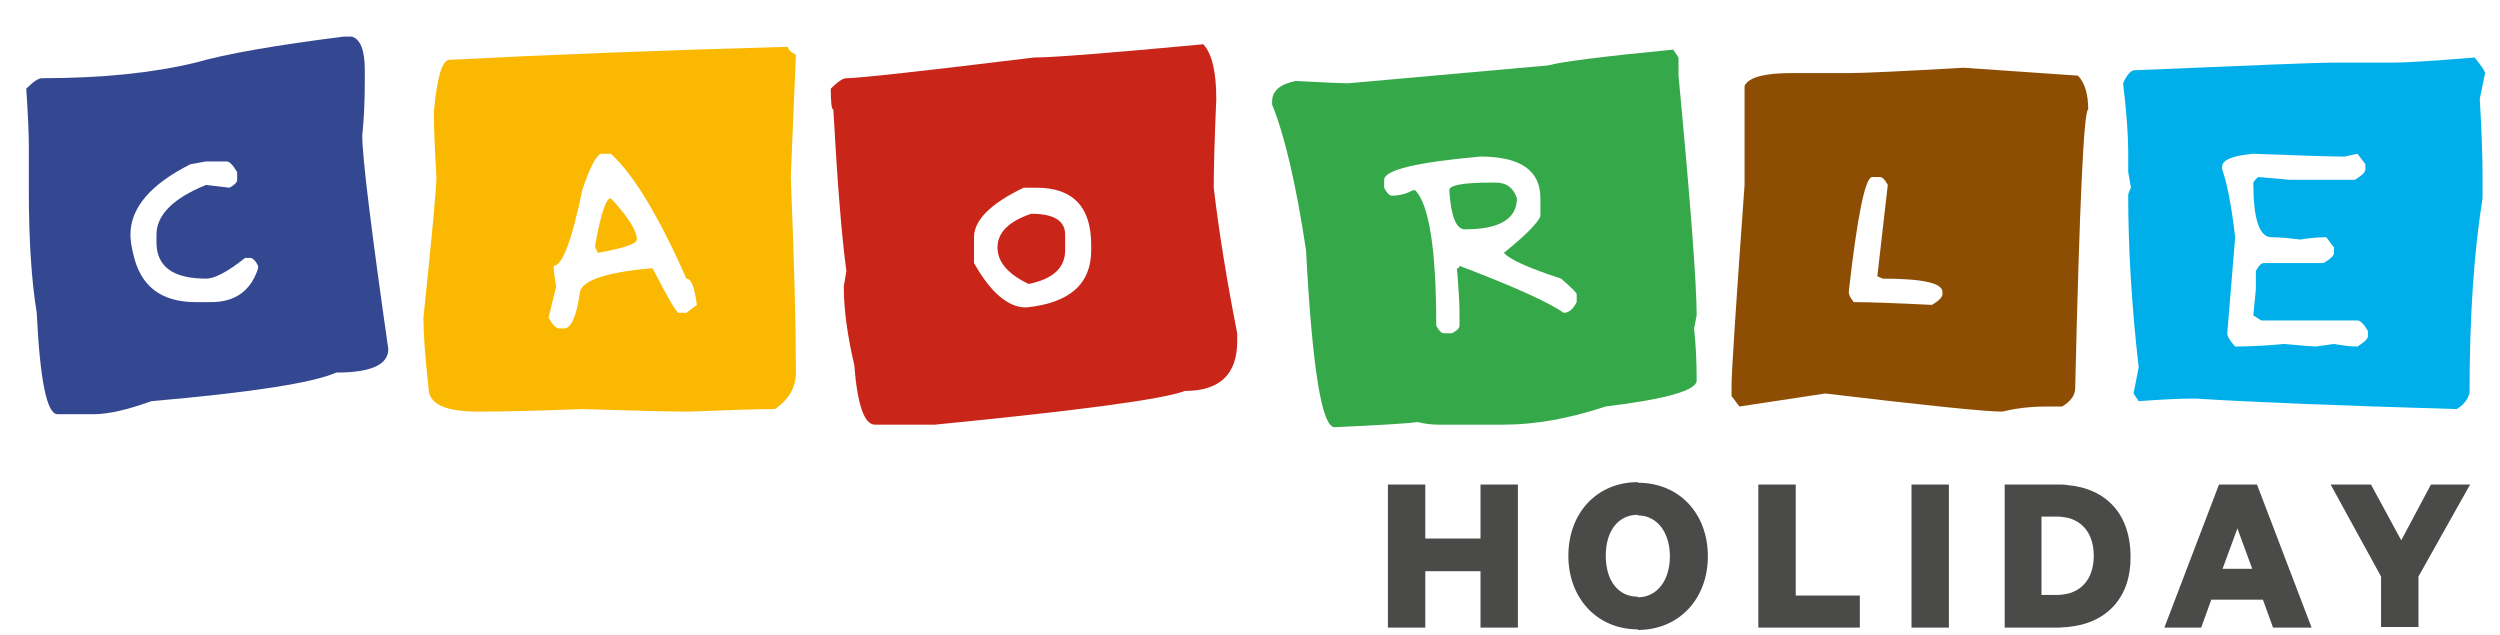
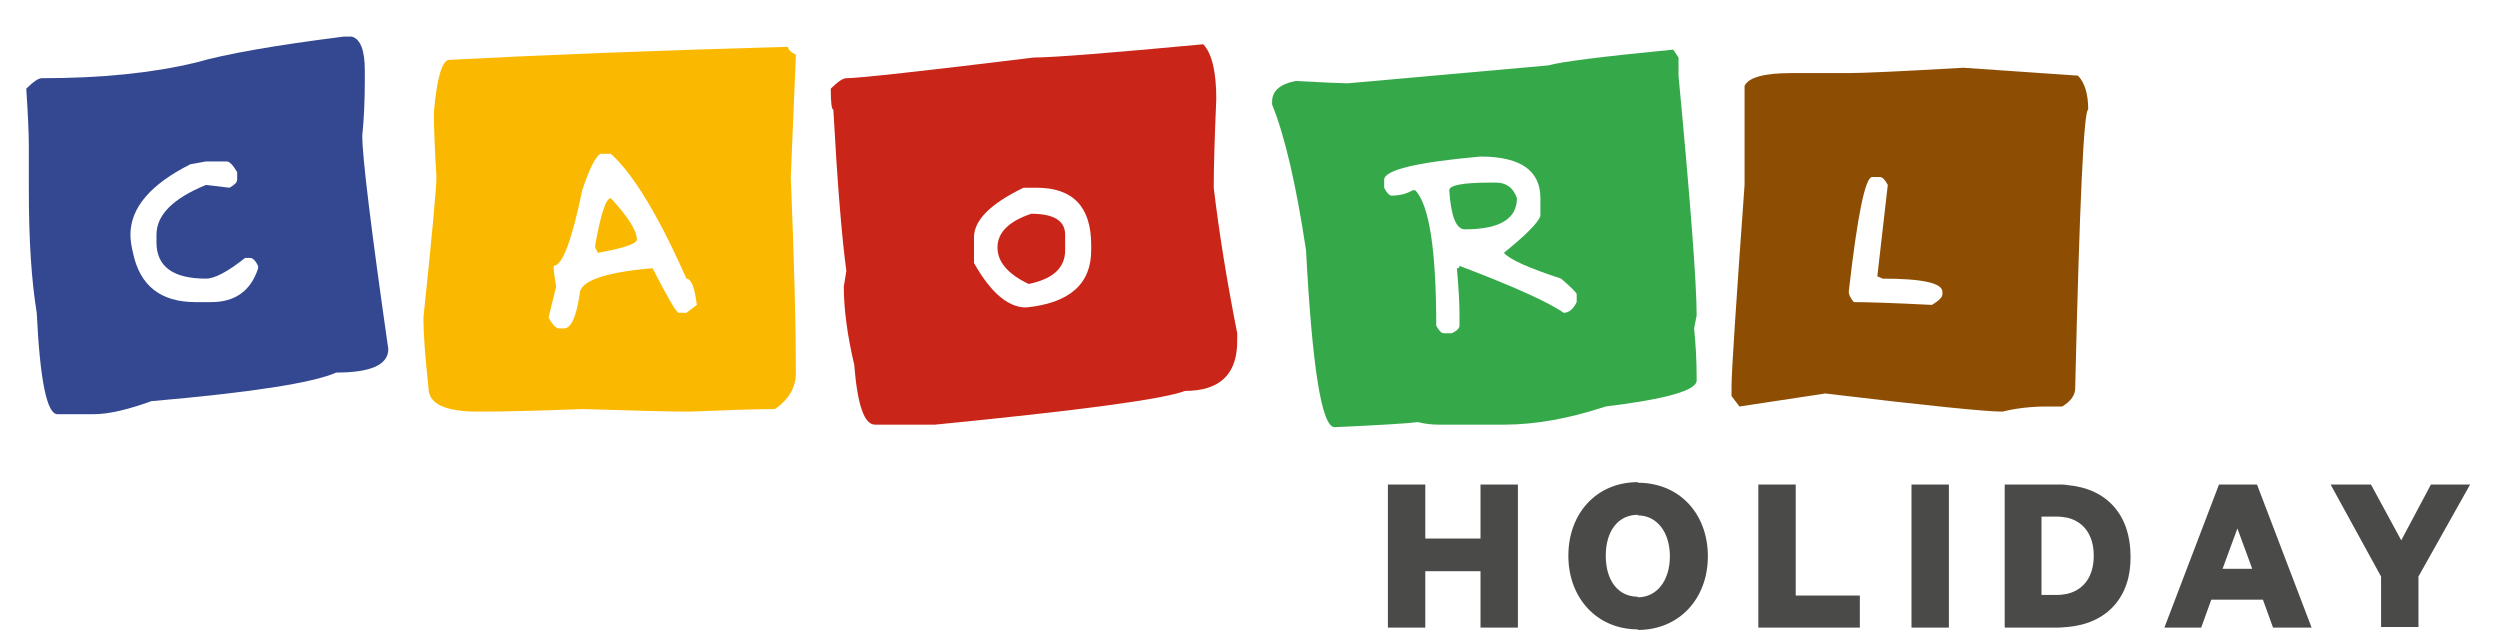
<svg xmlns="http://www.w3.org/2000/svg" width="252" height="64" viewBox="0 0 252 64" fill="none">
  <path fill-rule="evenodd" clip-rule="evenodd" d="M225.53 60.448V57.337H227.026L225.53 53.267V48.839H227.505L233.01 63.261H229.121L228.103 60.448H225.53ZM242.046 54.464L238.994 48.839H234.925L240.011 58.114V63.201H243.781V58.114L248.987 48.839H245.038L242.046 54.464ZM225.53 48.839V53.267L224.034 57.337H225.53V60.448H222.897L221.88 63.261H218.17L223.675 48.839H225.53ZM208.416 63.201V59.85C210.092 59.431 211.049 58.055 211.049 56.02C211.049 53.986 210.092 52.609 208.416 52.19V48.899C212.425 49.258 214.759 51.951 214.759 56.08C214.819 60.149 212.425 62.842 208.416 63.201ZM208.416 48.899V52.19C208.057 52.13 207.698 52.071 207.339 52.071H205.783V59.969H207.339C207.758 59.969 208.117 59.91 208.416 59.85V63.201C208.117 63.201 207.818 63.261 207.518 63.261H202.073V48.839H207.518C207.818 48.839 208.117 48.839 208.416 48.899ZM165.092 63.5V60.209C167.007 60.209 168.324 58.533 168.324 56.08C168.324 53.627 167.007 51.951 165.092 51.951V48.66C169.281 48.66 172.153 51.772 172.153 56.08C172.153 60.328 169.281 63.5 165.092 63.5ZM177.24 63.261H187.472V60.029H181.01V48.839H177.24V63.261ZM196.448 48.839H192.678V63.261H196.448V48.839ZM149.235 48.839V54.285H143.67V48.839H139.9V63.261H143.67V57.576H149.235V63.261H153.005V48.839H149.235ZM165.092 48.6V51.891C163.118 51.891 161.861 53.507 161.861 56.02C161.861 58.533 163.118 60.149 165.092 60.149V63.44C160.963 63.44 158.091 60.269 158.091 56.02C158.091 51.712 160.963 48.6 165.092 48.6Z" fill="#4A4A49" />
  <path d="M34.664 3.688H35.461C36.336 3.938 36.773 5.07 36.773 7.086V8.164C36.773 10.148 36.688 11.984 36.516 13.672C36.516 15.797 37.391 22.969 39.141 35.188C39.141 36.766 37.391 37.555 33.891 37.555C31.516 38.602 25.305 39.562 15.258 40.438C12.836 41.312 10.906 41.75 9.469 41.75H5.789C4.727 41.75 4.031 38.344 3.703 31.531C3.172 28.297 2.906 24.18 2.906 19.18V14.703C2.906 13.484 2.82 11.562 2.648 8.938C3.352 8.234 3.875 7.883 4.219 7.883C10.203 7.883 15.367 7.359 19.711 6.312C22.742 5.438 27.727 4.562 34.664 3.688ZM19.195 16.555C15.164 18.586 13.148 20.953 13.148 23.656C13.148 24.172 13.234 24.781 13.406 25.484C14.094 28.797 16.195 30.453 19.711 30.453H21.281C23.703 30.453 25.281 29.32 26.016 27.055V26.797C25.75 26.266 25.484 26 25.219 26H24.703C22.953 27.391 21.641 28.086 20.766 28.086C17.438 28.086 15.773 26.867 15.773 24.43V23.656C15.773 21.672 17.438 20 20.766 18.641L23.133 18.922C23.648 18.641 23.906 18.375 23.906 18.125V17.352C23.484 16.633 23.133 16.273 22.852 16.273H20.766L19.195 16.555Z" fill="#334891" />
  <path d="M79.43 4.719C79.43 4.984 79.695 5.25 80.227 5.516L79.711 17.844C80.055 26.281 80.227 32.852 80.227 37.555C80.227 39.039 79.523 40.266 78.117 41.234C76.523 41.234 73.633 41.32 69.445 41.492C67.711 41.492 64.125 41.406 58.688 41.234C54.297 41.406 50.797 41.492 48.188 41.492C44.859 41.492 43.195 40.703 43.195 39.125C42.852 36 42.68 33.633 42.68 32.023C43.555 23.664 43.992 18.938 43.992 17.844C43.82 14.969 43.734 12.789 43.734 11.305C44.047 7.789 44.57 6.031 45.305 6.031C55.117 5.516 66.492 5.078 79.43 4.719ZM60.539 15.5C60.023 15.781 59.406 17.008 58.688 19.18C57.641 24.258 56.68 26.797 55.805 26.797C55.805 27.234 55.891 27.93 56.062 28.883L55.289 32.023C55.711 32.742 56.055 33.102 56.32 33.102H56.859C57.562 33.102 58.086 31.953 58.43 29.656C58.43 28.359 60.789 27.492 65.508 27.055H65.789C67.32 30.039 68.195 31.531 68.414 31.531H69.188L70.242 30.734C70.023 28.969 69.672 28.086 69.188 28.086C66.391 21.758 63.852 17.562 61.57 15.5H60.539ZM60 24.688C60.562 21.547 61.086 19.977 61.57 19.977C63.32 21.867 64.195 23.258 64.195 24.148C64.195 24.57 62.883 25.016 60.258 25.484L60 24.945V24.688Z" fill="#FAB900" />
  <path d="M121.289 4.461C122.164 5.398 122.602 7.234 122.602 9.969C122.43 13.953 122.344 16.938 122.344 18.922C122.875 23.406 123.664 28.297 124.711 33.594V34.391C124.711 37.734 122.953 39.406 119.438 39.406C117.297 40.234 108.898 41.367 94.242 42.805H88.195C87.117 42.805 86.422 40.797 86.109 36.781C85.406 33.781 85.055 31.148 85.055 28.883L85.312 27.312C84.844 23.844 84.406 18.422 84 11.047C83.828 11.047 83.742 10.344 83.742 8.938C84.445 8.234 84.969 7.883 85.312 7.883C86.547 7.883 92.852 7.188 104.227 5.797C106.086 5.797 111.773 5.352 121.289 4.461ZM103.172 18.922C99.844 20.531 98.18 22.195 98.18 23.914V26.516C99.867 29.5 101.617 30.992 103.43 30.992C107.805 30.555 109.992 28.633 109.992 25.227V24.688C109.992 20.844 108.156 18.922 104.484 18.922H103.172ZM100.547 24.945C100.547 23.445 101.68 22.312 103.945 21.547C106.227 21.547 107.367 22.25 107.367 23.656V25.227C107.367 26.992 106.141 28.125 103.688 28.625C101.594 27.625 100.547 26.398 100.547 24.945Z" fill="#C92518" />
  <path d="M168.656 5L169.195 5.797V7.625C170.414 20.547 171.023 28.602 171.023 31.789L170.766 33.102C170.938 34.773 171.023 36.438 171.023 38.094V38.352C171.023 39.352 167.961 40.227 161.836 40.977C158.164 42.195 154.75 42.805 151.594 42.805H145.031C144.297 42.805 143.594 42.719 142.922 42.547C142.047 42.672 139.25 42.844 134.531 43.062C133.234 43.062 132.273 37.117 131.648 25.227C130.648 18.586 129.508 13.688 128.227 10.531V10.25C128.227 9.172 129.016 8.477 130.594 8.164C133.609 8.32 135.359 8.398 135.844 8.398L156.047 6.594C157.391 6.219 161.594 5.688 168.656 5ZM149.227 15.781C142.758 16.359 139.523 17.141 139.523 18.125V18.922C139.789 19.453 140.047 19.719 140.297 19.719C141.062 19.719 141.766 19.539 142.406 19.18H142.664C144.07 20.664 144.773 25.211 144.773 32.82C145.039 33.336 145.297 33.594 145.547 33.594H146.344C146.859 33.344 147.117 33.086 147.117 32.82V31.531C147.117 30.594 147.031 29.102 146.859 27.055C147.031 27.055 147.117 26.969 147.117 26.797C152.617 28.891 156.117 30.469 157.617 31.531C158.133 31.531 158.57 31.172 158.93 30.453V29.656C158.93 29.516 158.406 28.992 157.359 28.086C154.062 27.008 152.141 26.141 151.594 25.484C153.797 23.703 155.023 22.469 155.273 21.781V19.977C155.273 17.18 153.258 15.781 149.227 15.781ZM146.086 19.18C146.086 18.664 147.484 18.406 150.281 18.406H150.797C151.844 18.406 152.547 18.93 152.906 19.977C152.906 22.07 151.156 23.117 147.656 23.117C146.781 23.117 146.258 21.805 146.086 19.18Z" fill="#35A949" />
  <path d="M197.906 6.828L209.461 7.625C210.148 8.344 210.492 9.484 210.492 11.047C210.055 11.047 209.617 20.406 209.18 39.125C209.18 39.828 208.742 40.445 207.867 40.977H206.297C204.719 40.977 203.234 41.148 201.844 41.492C200.156 41.492 194.203 40.883 183.984 39.664L175.336 40.977L174.539 39.922V38.867C174.539 37.539 174.977 30.797 175.852 18.641V8.656C176.258 7.797 177.836 7.367 180.586 7.367H186.352C187.82 7.367 191.672 7.188 197.906 6.828ZM188.719 17.844C188.016 17.844 187.227 21.703 186.352 29.422C186.352 29.703 186.523 30.047 186.867 30.453C188.367 30.453 190.992 30.547 194.742 30.734C195.445 30.312 195.797 29.953 195.797 29.656V29.422C195.797 28.531 193.789 28.086 189.773 28.086L189.234 27.852L190.289 18.641C190.008 18.109 189.742 17.844 189.492 17.844H188.719Z" fill="#8D4E04" />
-   <path d="M249.445 5.797C250.148 6.672 250.5 7.195 250.5 7.367L249.961 9.969C250.148 13.094 250.242 15.719 250.242 17.844V19.977C249.367 25.414 248.93 31.977 248.93 39.664C248.68 40.383 248.242 40.906 247.617 41.234C235.836 40.891 227.086 40.539 221.367 40.18H220.828C219.688 40.18 217.938 40.266 215.578 40.438L215.062 39.664L215.578 37.039C214.875 30.867 214.523 25.094 214.523 19.719C214.523 19.531 214.617 19.266 214.805 18.922L214.523 17.352V15.242C214.523 13.57 214.352 11.289 214.008 8.398C214.352 7.617 214.703 7.18 215.062 7.086C227.141 6.57 233.789 6.312 235.008 6.312H241.312C242.516 6.312 245.227 6.141 249.445 5.797ZM227.133 15.5C225.039 15.688 223.992 16.125 223.992 16.812V17.07C224.508 18.523 224.945 20.805 225.305 23.914L224.508 33.594C224.508 33.906 224.773 34.352 225.305 34.93C226.711 34.93 228.367 34.844 230.273 34.672C232.086 34.844 233.141 34.93 233.438 34.93L235.266 34.672C236.219 34.844 237.008 34.93 237.633 34.93C238.336 34.492 238.688 34.141 238.688 33.875V33.359C238.266 32.656 237.914 32.305 237.633 32.305H227.93L227.133 31.789L227.391 29.164V27.312C227.672 26.781 227.938 26.516 228.188 26.516H234.211C234.914 26.109 235.266 25.766 235.266 25.484V24.945L234.492 23.914C233.648 23.914 232.773 23.992 231.867 24.148C230.664 23.992 229.695 23.914 228.961 23.914C227.742 23.914 227.133 22.078 227.133 18.406C227.305 18.125 227.477 17.938 227.648 17.844L230.812 18.125H237.375C238.078 17.703 238.43 17.352 238.43 17.07V16.555L237.633 15.5L236.32 15.781C235.023 15.781 231.961 15.688 227.133 15.5Z" fill="#00AFE9" />
</svg>